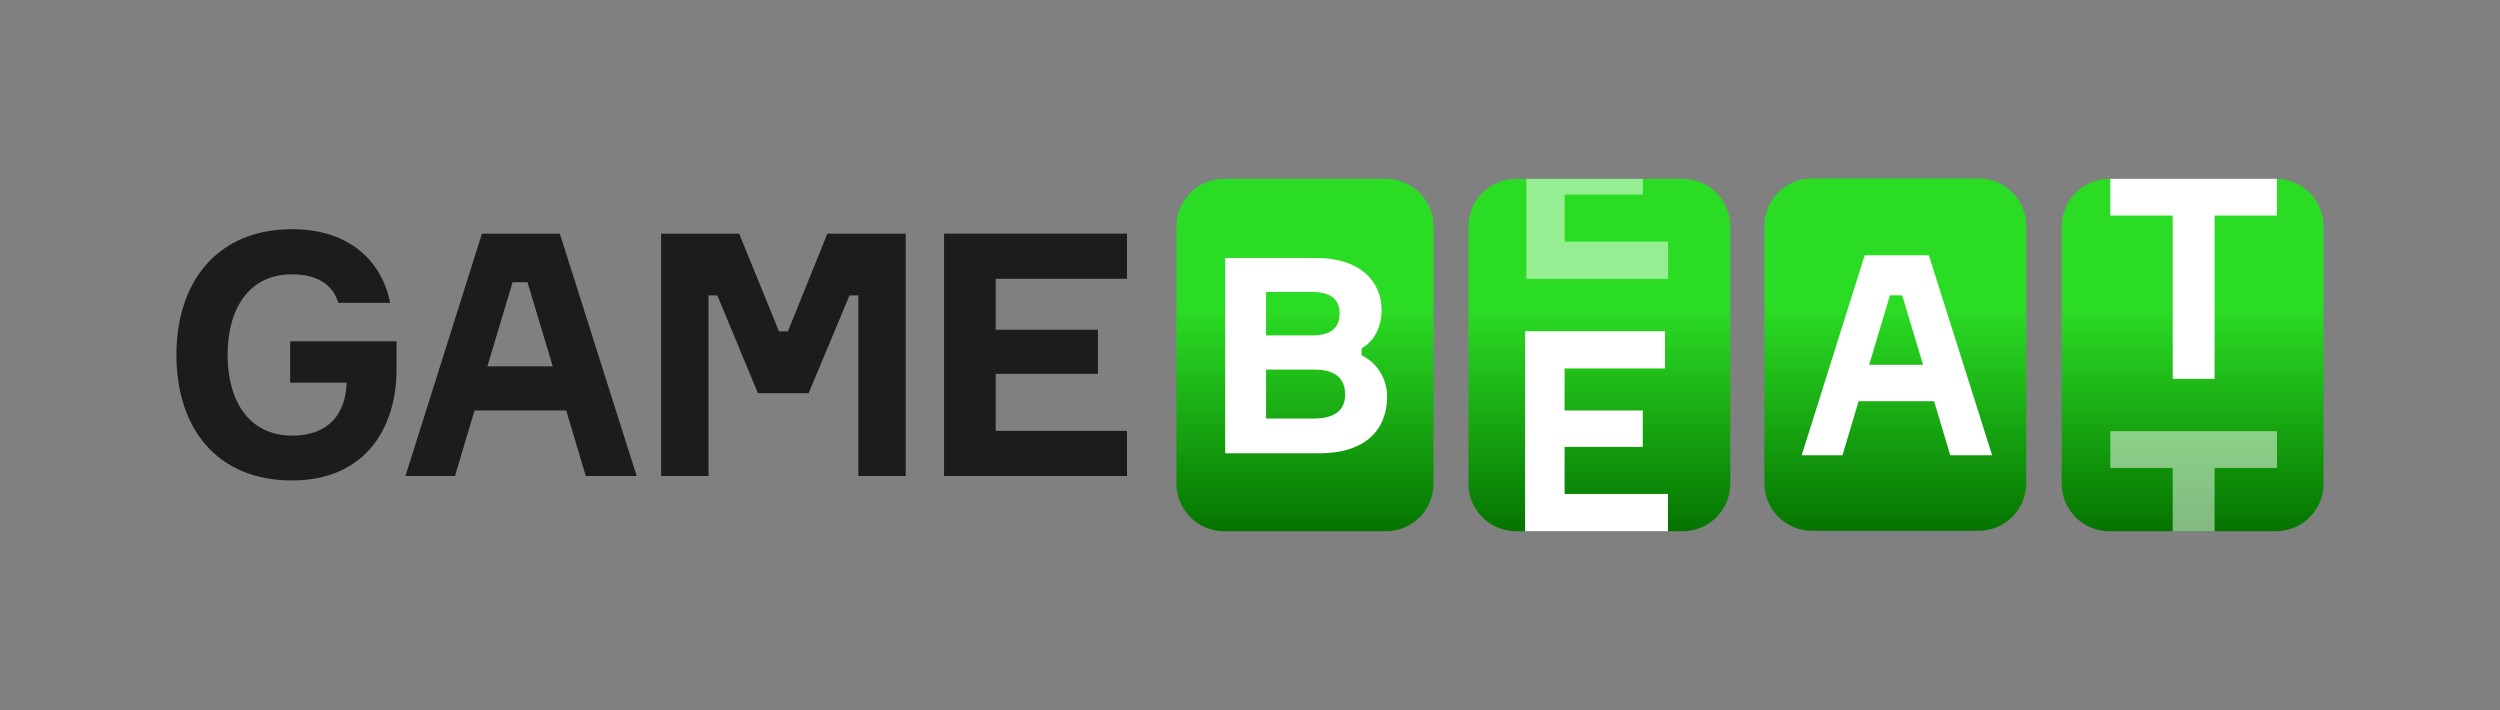
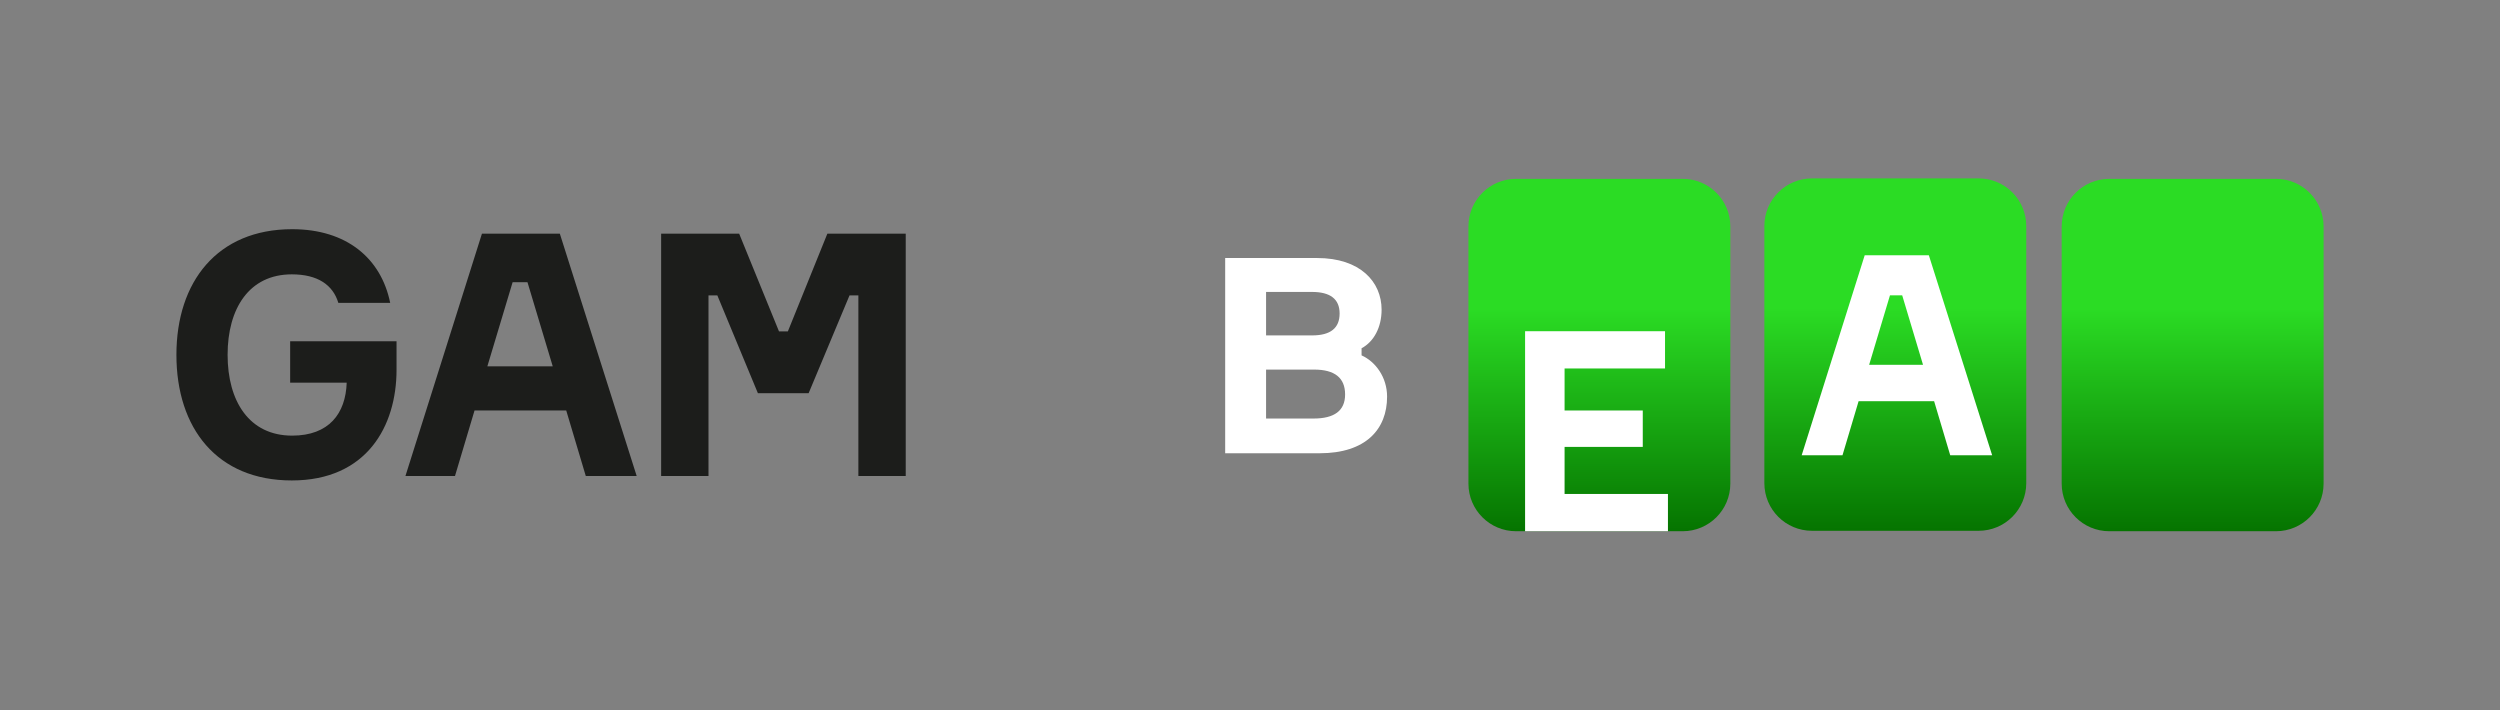
<svg xmlns="http://www.w3.org/2000/svg" width="250" height="71" viewBox="0 0 1000 284" fill="none">
  <rect x="0" y="0" width="1000" height="284" fill="#808080" stroke="none" />
-   <path d="M398.276 172.343L450.809 172.343V190.401L377.624 190.401V93.455H450.809V111.514H398.276V131.881H439.166V149.532H398.276V172.343Z" fill="#1C1D1B" />
  <path d="M264.455 190.401V93.455H295.659L311.601 132.559H315.144L330.95 93.455H362.29V190.401H343.35V118.167H339.807L323.456 157.271H303.153L286.938 118.167H283.395V190.401H264.455Z" fill="#1C1D1B" />
  <path d="M234.312 190.401L226.491 164.196H189.816L181.995 190.401H162.174L192.782 93.455H223.929L254.672 190.401H234.312ZM205.052 112.871L194.939 146.545H221.098L210.985 112.871H205.052Z" fill="#1C1D1B" />
  <path d="M116.063 136.495H158.617V147.904C158.617 170.449 146.707 192.18 116.732 192.18C86.757 192.18 70.566 171.264 70.566 141.928C70.566 112.727 86.891 91.676 116.866 91.676C138.678 91.676 152.461 103.356 156.074 121.148H135.333C133.192 113.95 127.036 109.739 116.732 109.739C99.604 109.739 91.04 123.457 91.04 141.928C91.04 160.399 99.604 174.252 116.866 174.252C131.586 174.252 138.277 165.424 138.678 153.065H116.063V136.495Z" fill="#1C1D1B" />
-   <path d="M573.422 193.445C573.422 203.964 564.895 212.492 554.375 212.492L489.614 212.492C479.095 212.492 470.567 203.964 470.567 193.445L470.567 90.588C470.567 80.069 479.095 71.541 489.614 71.541L554.375 71.541C564.895 71.541 573.422 80.069 573.422 90.588L573.422 193.445Z" fill="url(#paint0_linear_4576_226)" />
  <path d="M544.627 139.303V142.147C550.225 144.663 554.835 150.897 554.835 158.663C554.835 171.678 546.383 181.304 527.833 181.304H490.074V103.209H526.845C544.078 103.209 552.639 112.725 552.639 123.881C552.639 130.881 549.566 136.678 544.627 139.303ZM506.429 134.162H524.869C532.223 134.162 535.846 131.209 535.846 125.412C535.846 119.615 532.114 116.772 524.759 116.772H506.429V134.162ZM506.429 167.413H525.418C533.65 167.413 538.041 164.35 538.041 157.788C538.041 151.116 533.87 147.834 525.637 147.834H506.429V167.413Z" fill="white" />
  <path d="M587.374 193.443C587.374 203.962 595.902 212.49 606.421 212.49H673.086C683.606 212.49 692.134 203.962 692.134 193.443V90.587C692.134 80.067 683.606 71.539 673.086 71.539H606.421C595.902 71.539 587.374 80.067 587.374 90.587V193.443Z" fill="url(#paint1_linear_4576_226)" />
  <path d="M625.832 197.584H667.177V212.486H610.035V132.486H666.011V147.388H625.832V164.195H657.106V178.76H625.832V197.584Z" fill="white" />
  <g clip-path="url(#clip0_4576_226)">
    <path opacity="0.5" d="M625.886 96.638H667.232V111.54H610.09V31.541H666.065V46.443H625.886V63.249H657.16V77.815H625.886V96.638Z" fill="white" />
  </g>
  <path d="M810.503 193.267C810.503 203.787 801.975 212.314 791.455 212.314L724.79 212.314C714.271 212.314 705.743 203.787 705.743 193.267L705.743 90.411C705.743 79.891 714.271 71.363 724.79 71.363L791.455 71.363C801.975 71.363 810.503 79.891 810.503 90.411L810.503 193.267Z" fill="url(#paint2_linear_4576_226)" />
  <path d="M780.09 182.105L773.648 160.48H743.439L736.997 182.105H720.671L745.882 102.105H771.538L796.86 182.105H780.09ZM755.989 118.128L747.659 145.915H769.206L760.876 118.128H755.989Z" fill="white" />
  <path d="M824.674 193.445C824.674 203.964 833.202 212.492 843.722 212.492H910.387C920.906 212.492 929.434 203.964 929.434 193.445V90.588C929.434 80.069 920.906 71.541 910.387 71.541H843.722C833.202 71.541 824.674 80.069 824.674 90.588V193.445Z" fill="url(#paint3_linear_4576_226)" />
-   <path d="M910.788 71.541V86.219H885.831V151.54H869.08V86.219H844.123V71.541H910.788Z" fill="white" />
  <g clip-path="url(#clip1_4576_226)">
    <path opacity="0.5" d="M910.786 172.49V187.168H885.829V252.49H869.078V187.168H844.121V172.49H910.786Z" fill="white" />
  </g>
  <defs>
    <linearGradient id="paint0_linear_4576_226" x1="521.995" y1="212.492" x2="521.995" y2="71.541" gradientUnits="userSpaceOnUse">
      <stop stop-color="#057400" />
      <stop offset="0.632" stop-color="#2BDC24" />
    </linearGradient>
    <linearGradient id="paint1_linear_4576_226" x1="639.754" y1="212.49" x2="639.754" y2="71.539" gradientUnits="userSpaceOnUse">
      <stop stop-color="#057400" />
      <stop offset="0.632" stop-color="#2BDC24" />
    </linearGradient>
    <linearGradient id="paint2_linear_4576_226" x1="758.123" y1="212.314" x2="758.123" y2="71.363" gradientUnits="userSpaceOnUse">
      <stop stop-color="#057400" />
      <stop offset="0.632" stop-color="#2BDC24" />
    </linearGradient>
    <linearGradient id="paint3_linear_4576_226" x1="877.054" y1="212.492" x2="877.054" y2="71.541" gradientUnits="userSpaceOnUse">
      <stop stop-color="#057400" />
      <stop offset="0.632" stop-color="#2BDC24" />
    </linearGradient>
    <clipPath id="clip0_4576_226">
-       <rect width="57.142" height="40" fill="white" transform="translate(610.526 71.539)" />
-     </clipPath>
+       </clipPath>
    <clipPath id="clip1_4576_226">
-       <rect width="66.665" height="40" fill="white" transform="translate(844.123 172.49)" />
-     </clipPath>
+       </clipPath>
  </defs>
</svg>